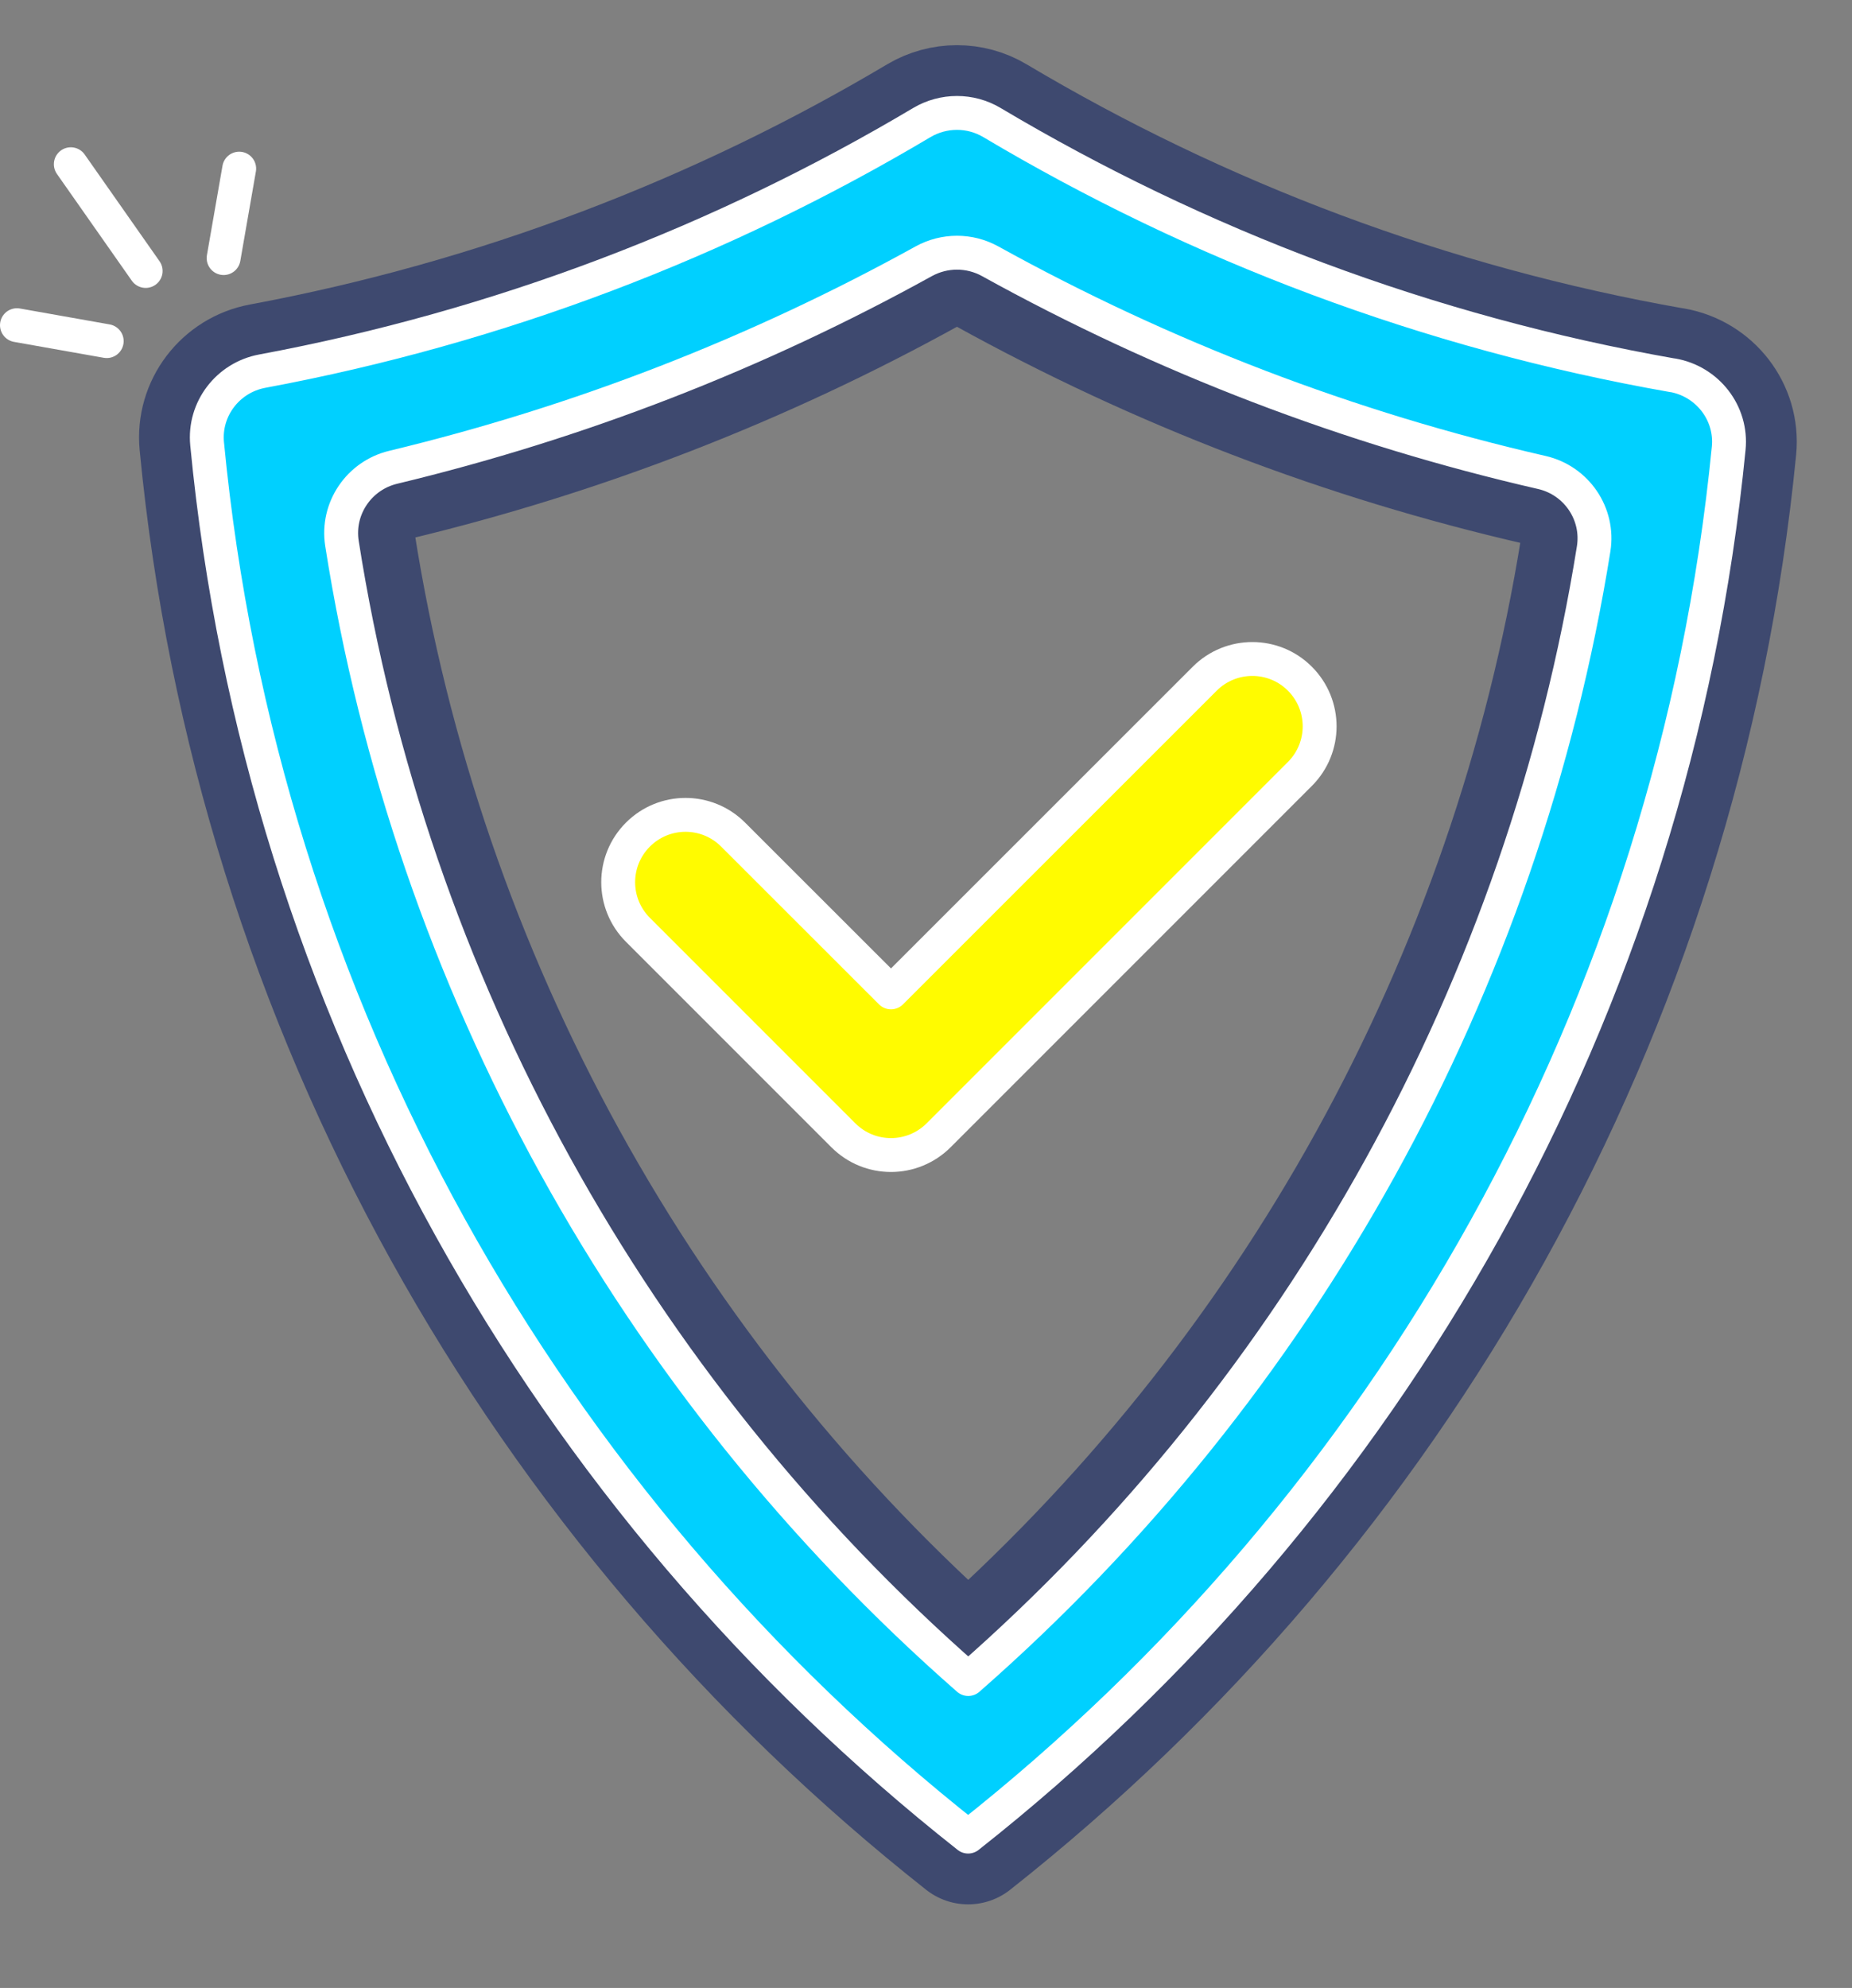
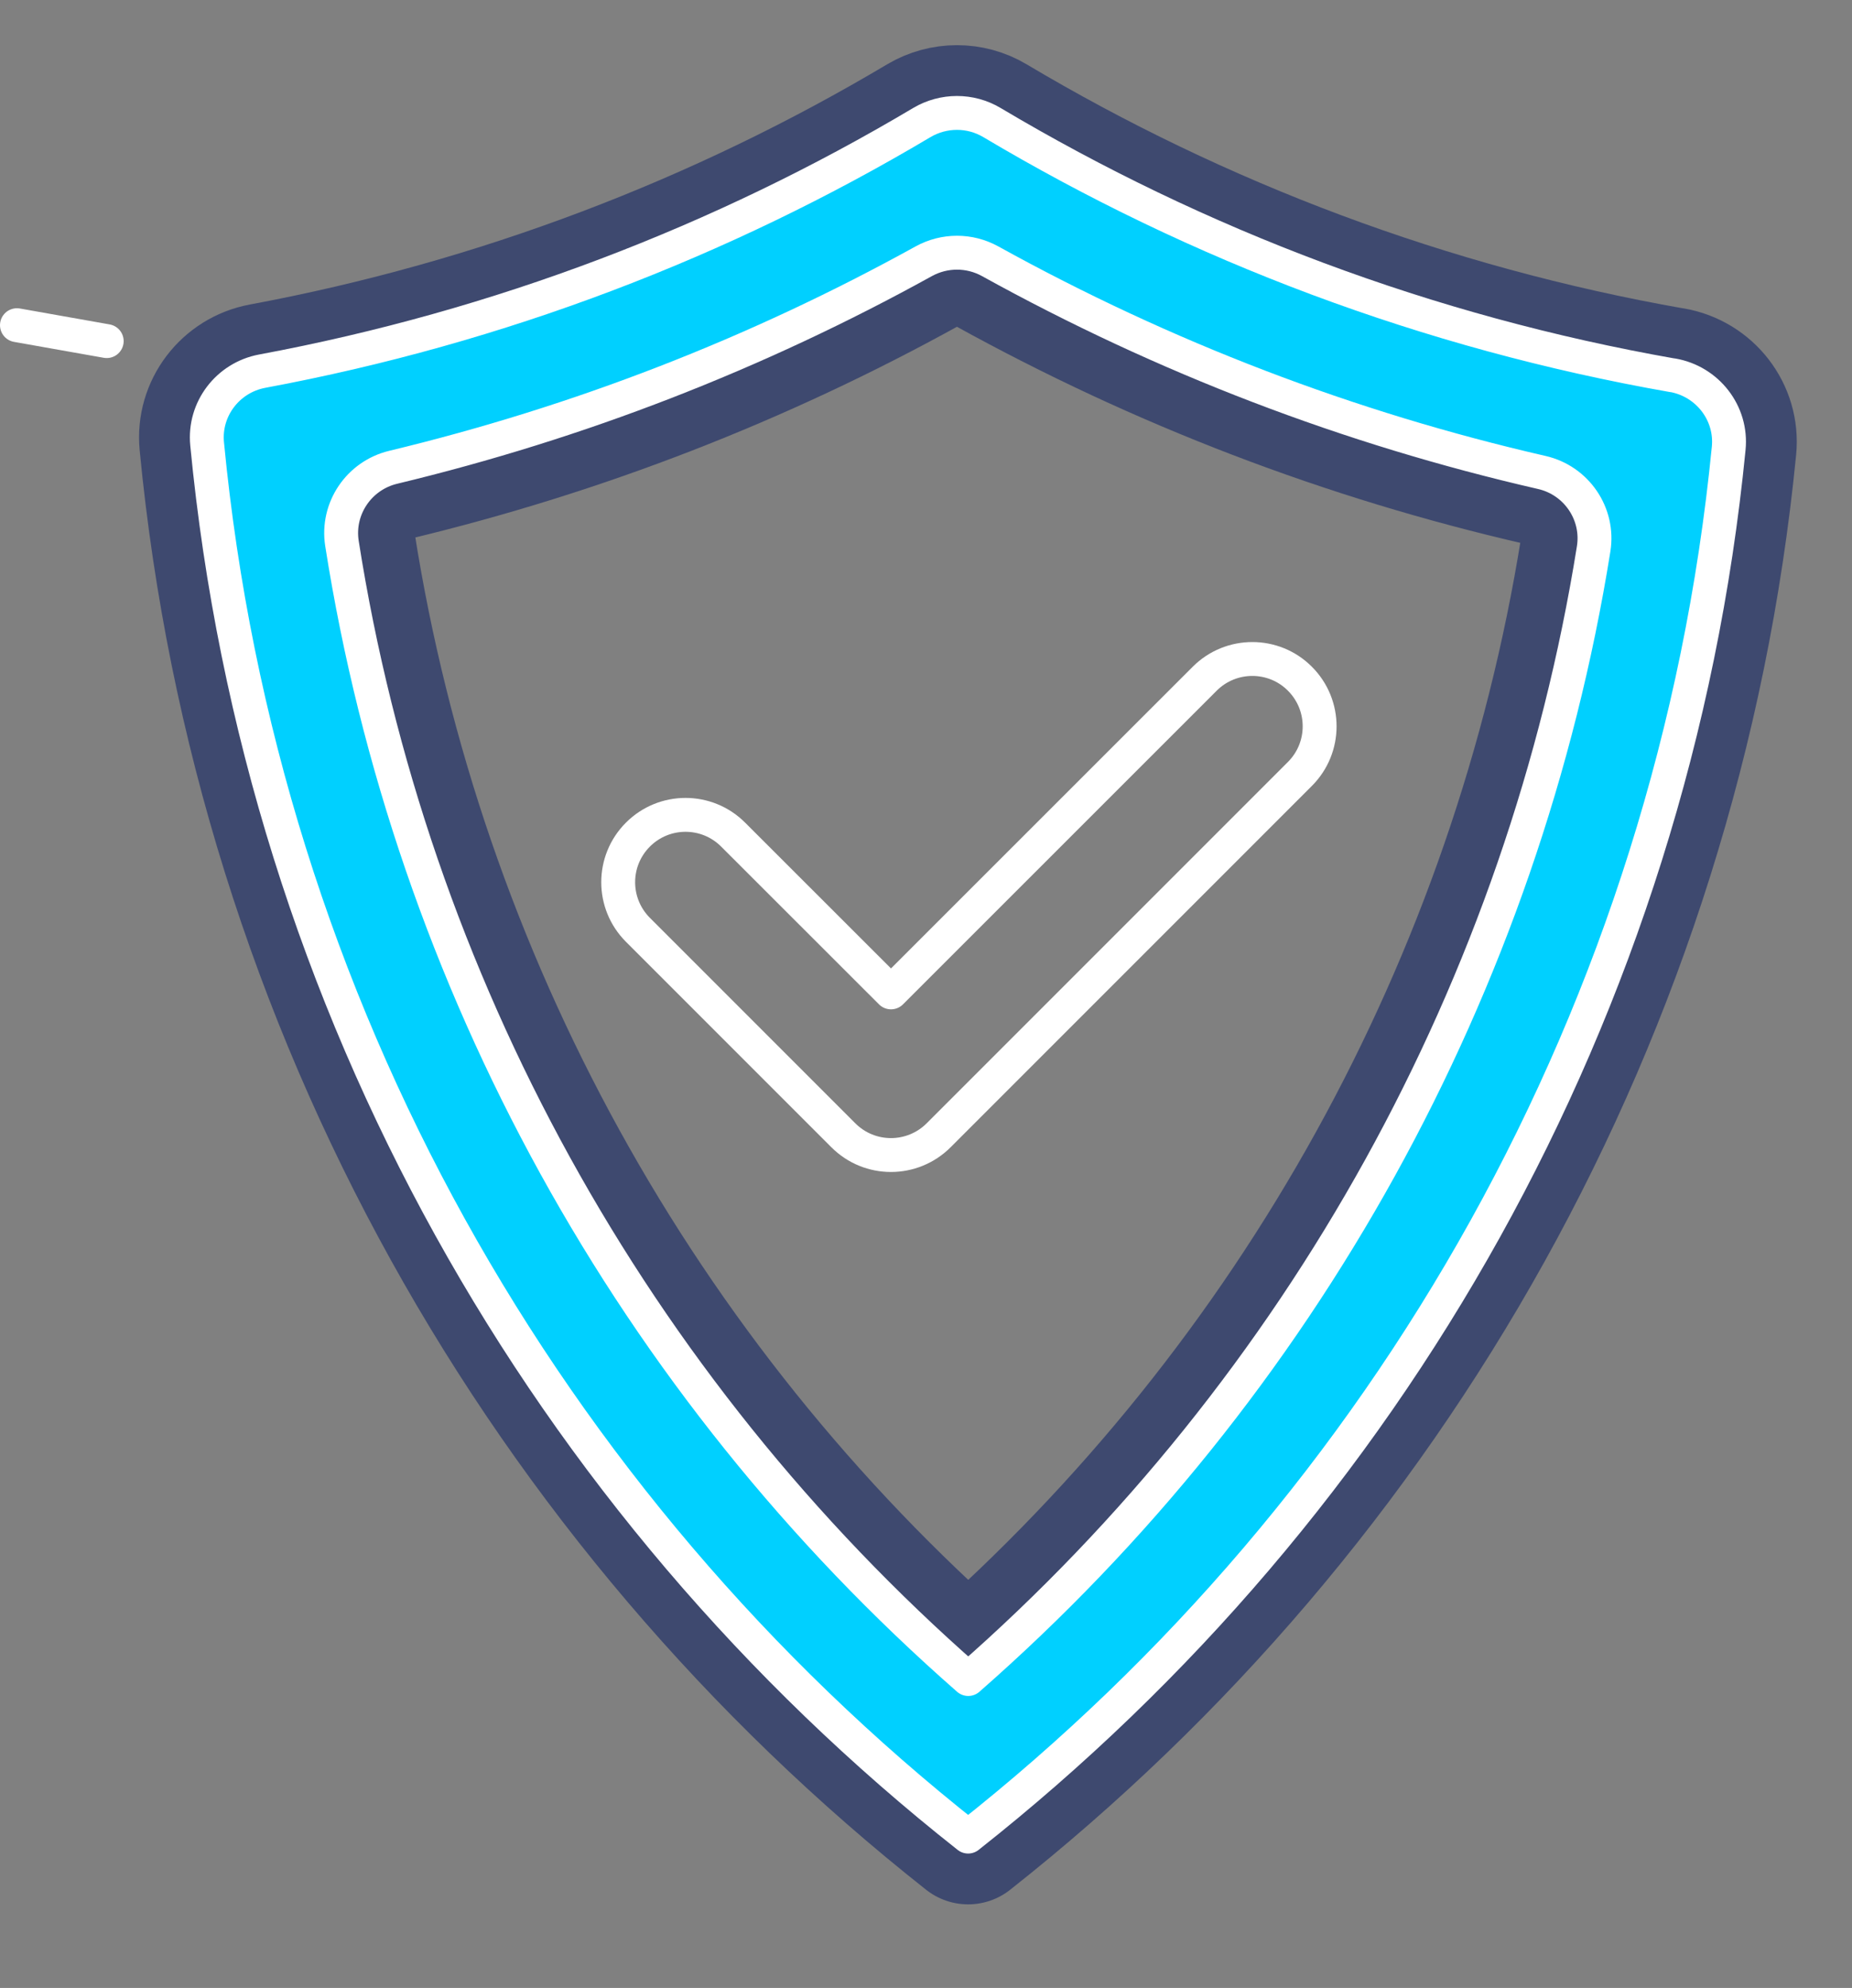
<svg xmlns="http://www.w3.org/2000/svg" width="164" height="176" viewBox="0 0 164 176" fill="none">
  <rect x="0" y="0" width="164" height="176" fill="#808080" stroke="none" />
  <path d="M148.121 33.23C126.431 29.42 106.091 21.71 87.841 10.85C85.931 9.71 83.541 9.72 81.631 10.85C63.911 21.39 44.211 28.95 23.221 32.86C20.171 33.43 18.041 36.22 18.341 39.3C23.141 89.23 48.441 133.17 85.731 162.6C122.921 133.25 148.191 89.46 153.081 39.69C153.391 36.57 151.201 33.76 148.111 33.22L148.121 33.23Z" stroke="#3E496F" stroke-width="12" stroke-linecap="round" stroke-linejoin="round" />
  <path d="M85.741 148.65C56.011 122.61 36.381 86.92 30.281 48.11C29.801 45.03 31.781 42.1 34.821 41.37C51.251 37.42 66.981 31.32 81.801 23.13C83.641 22.12 85.851 22.12 87.681 23.13C103.091 31.65 119.441 37.91 136.531 41.83C139.601 42.53 141.621 45.49 141.121 48.6C134.941 87.21 115.341 122.72 85.741 148.65Z" stroke="#3E496F" stroke-width="13" stroke-miterlimit="10" />
-   <path d="M148.121 33.23C126.431 29.42 106.091 21.71 87.841 10.85C85.931 9.71 83.541 9.72 81.631 10.85C63.911 21.39 44.211 28.95 23.221 32.86C20.171 33.43 18.041 36.22 18.341 39.3C23.141 89.23 48.441 133.17 85.731 162.6C122.921 133.25 148.191 89.46 153.081 39.69C153.391 36.57 151.201 33.76 148.111 33.22L148.121 33.23ZM141.121 48.61C134.941 87.22 115.341 122.73 85.741 148.66C56.011 122.62 36.381 86.93 30.281 48.12C29.801 45.04 31.781 42.11 34.821 41.38C51.251 37.43 66.981 31.33 81.801 23.14C83.631 22.13 85.851 22.13 87.681 23.14C103.091 31.66 119.441 37.92 136.531 41.84C139.601 42.54 141.621 45.5 141.121 48.61Z" fill="#00D0FF" />
+   <path d="M148.121 33.23C126.431 29.42 106.091 21.71 87.841 10.85C85.931 9.71 83.541 9.72 81.631 10.85C63.911 21.39 44.211 28.95 23.221 32.86C20.171 33.43 18.041 36.22 18.341 39.3C23.141 89.23 48.441 133.17 85.731 162.6C122.921 133.25 148.191 89.46 153.081 39.69C153.391 36.57 151.201 33.76 148.111 33.22ZM141.121 48.61C134.941 87.22 115.341 122.73 85.741 148.66C56.011 122.62 36.381 86.93 30.281 48.12C29.801 45.04 31.781 42.11 34.821 41.38C51.251 37.43 66.981 31.33 81.801 23.14C83.631 22.13 85.851 22.13 87.681 23.14C103.091 31.66 119.441 37.92 136.531 41.84C139.601 42.54 141.621 45.5 141.121 48.61Z" fill="#00D0FF" />
  <path d="M148.121 33.23C126.431 29.42 106.091 21.71 87.841 10.85C85.931 9.71 83.541 9.72 81.631 10.85C63.911 21.39 44.211 28.95 23.221 32.86C20.171 33.43 18.041 36.22 18.341 39.3C23.141 89.23 48.441 133.17 85.731 162.6C122.921 133.25 148.191 89.46 153.081 39.69C153.391 36.57 151.201 33.76 148.111 33.22L148.121 33.23Z" stroke="white" stroke-width="3" stroke-linecap="round" stroke-linejoin="round" />
  <path d="M85.741 148.65C56.011 122.61 36.381 86.92 30.281 48.11C29.801 45.03 31.781 42.1 34.821 41.37C51.251 37.42 66.981 31.32 81.801 23.13C83.641 22.12 85.851 22.12 87.681 23.13C103.091 31.65 119.441 37.91 136.531 41.83C139.601 42.53 141.621 45.49 141.121 48.6C134.941 87.21 115.341 122.72 85.741 148.65Z" stroke="white" stroke-width="3" stroke-linecap="round" stroke-linejoin="round" />
-   <path d="M78.9 102.26C77.37 102.26 75.85 101.68 74.68 100.51L56.49 82.32C54.16 79.99 54.16 76.22 56.49 73.89C58.82 71.56 62.59 71.56 64.92 73.89L78.9 87.86L106.68 60.09C109.01 57.76 112.79 57.76 115.11 60.09C117.44 62.42 117.44 66.19 115.11 68.52L83.12 100.51C81.96 101.67 80.43 102.26 78.9 102.26Z" fill="#FFFB00" />
  <path d="M78.9 102.26C77.37 102.26 75.85 101.68 74.68 100.51L56.49 82.32C54.16 79.99 54.16 76.22 56.49 73.89C58.82 71.56 62.59 71.56 64.92 73.89L78.9 87.86L106.68 60.09C109.01 57.76 112.79 57.76 115.11 60.09C117.44 62.42 117.44 66.19 115.11 68.52L83.12 100.51C81.96 101.67 80.43 102.26 78.9 102.26Z" stroke="white" stroke-width="3" stroke-linecap="round" stroke-linejoin="round" />
-   <path d="M12.899 23.99L6.27 14.54" stroke="white" stroke-width="3" stroke-linecap="round" stroke-linejoin="round" />
  <path d="M9.45 30.2L1.5 28.79" stroke="white" stroke-width="3" stroke-linecap="round" stroke-linejoin="round" />
-   <path d="M19.801 22.85L21.181 14.93" stroke="white" stroke-width="3" stroke-linecap="round" stroke-linejoin="round" />
</svg>